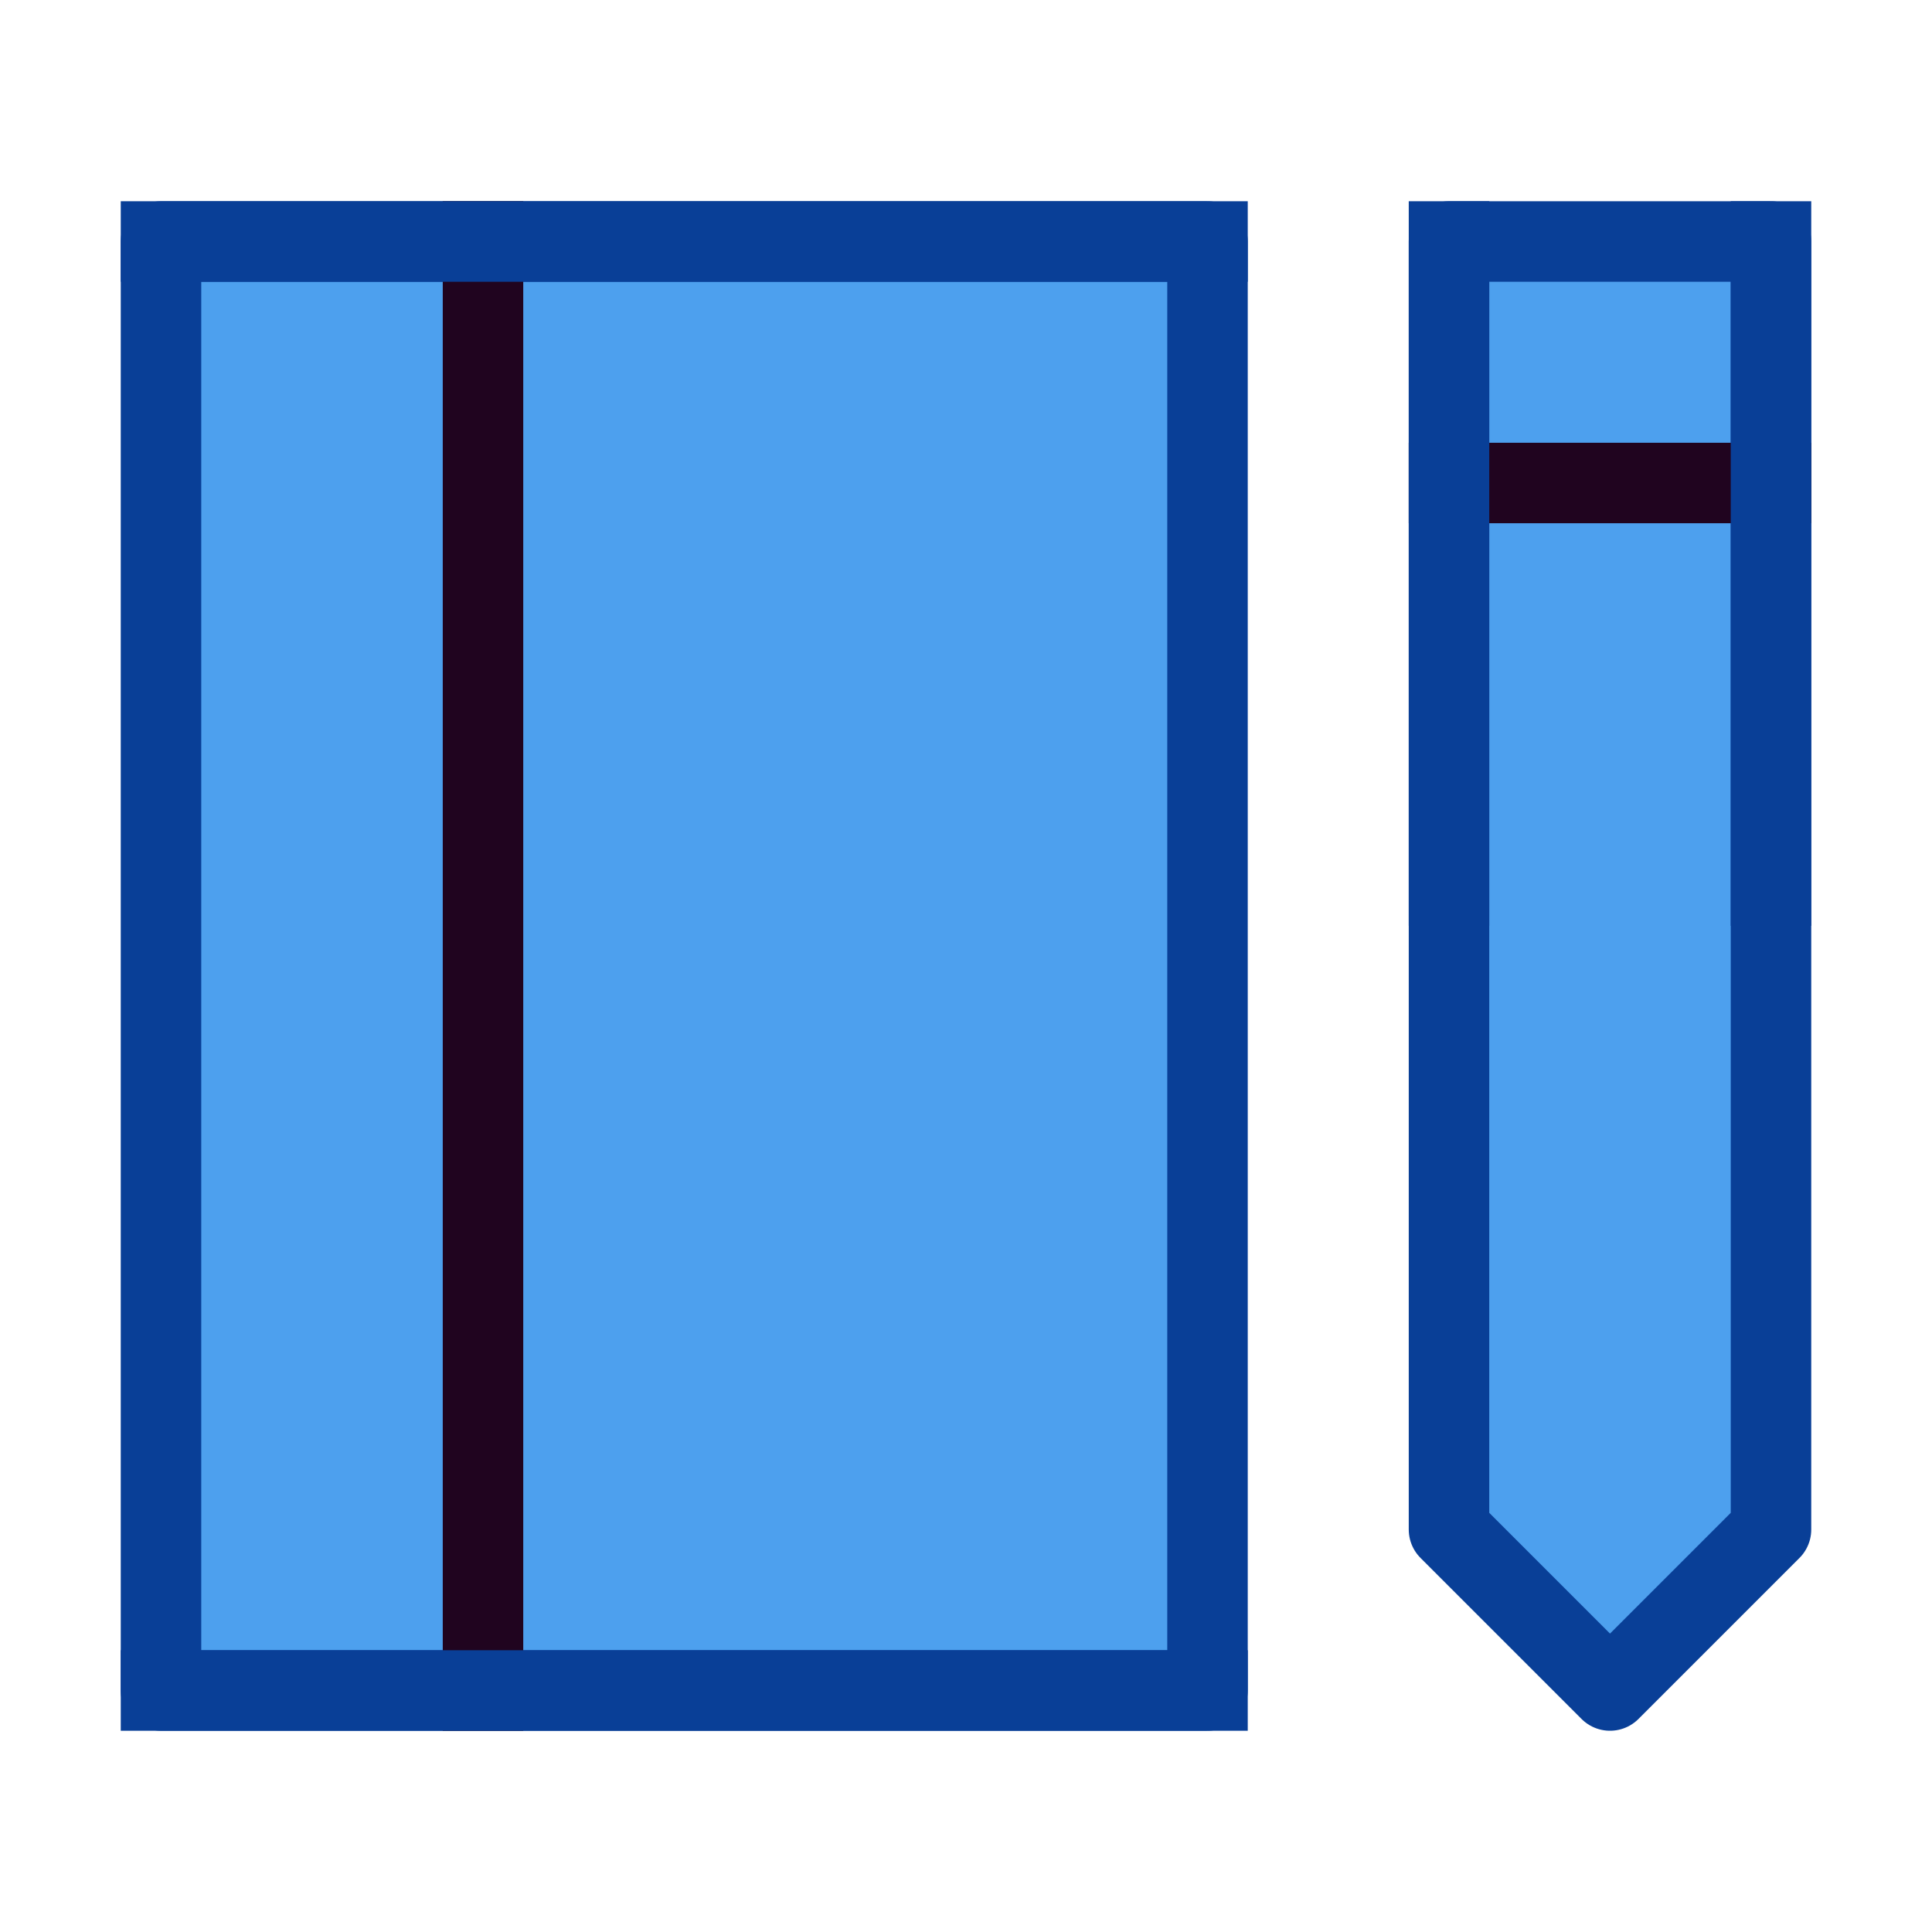
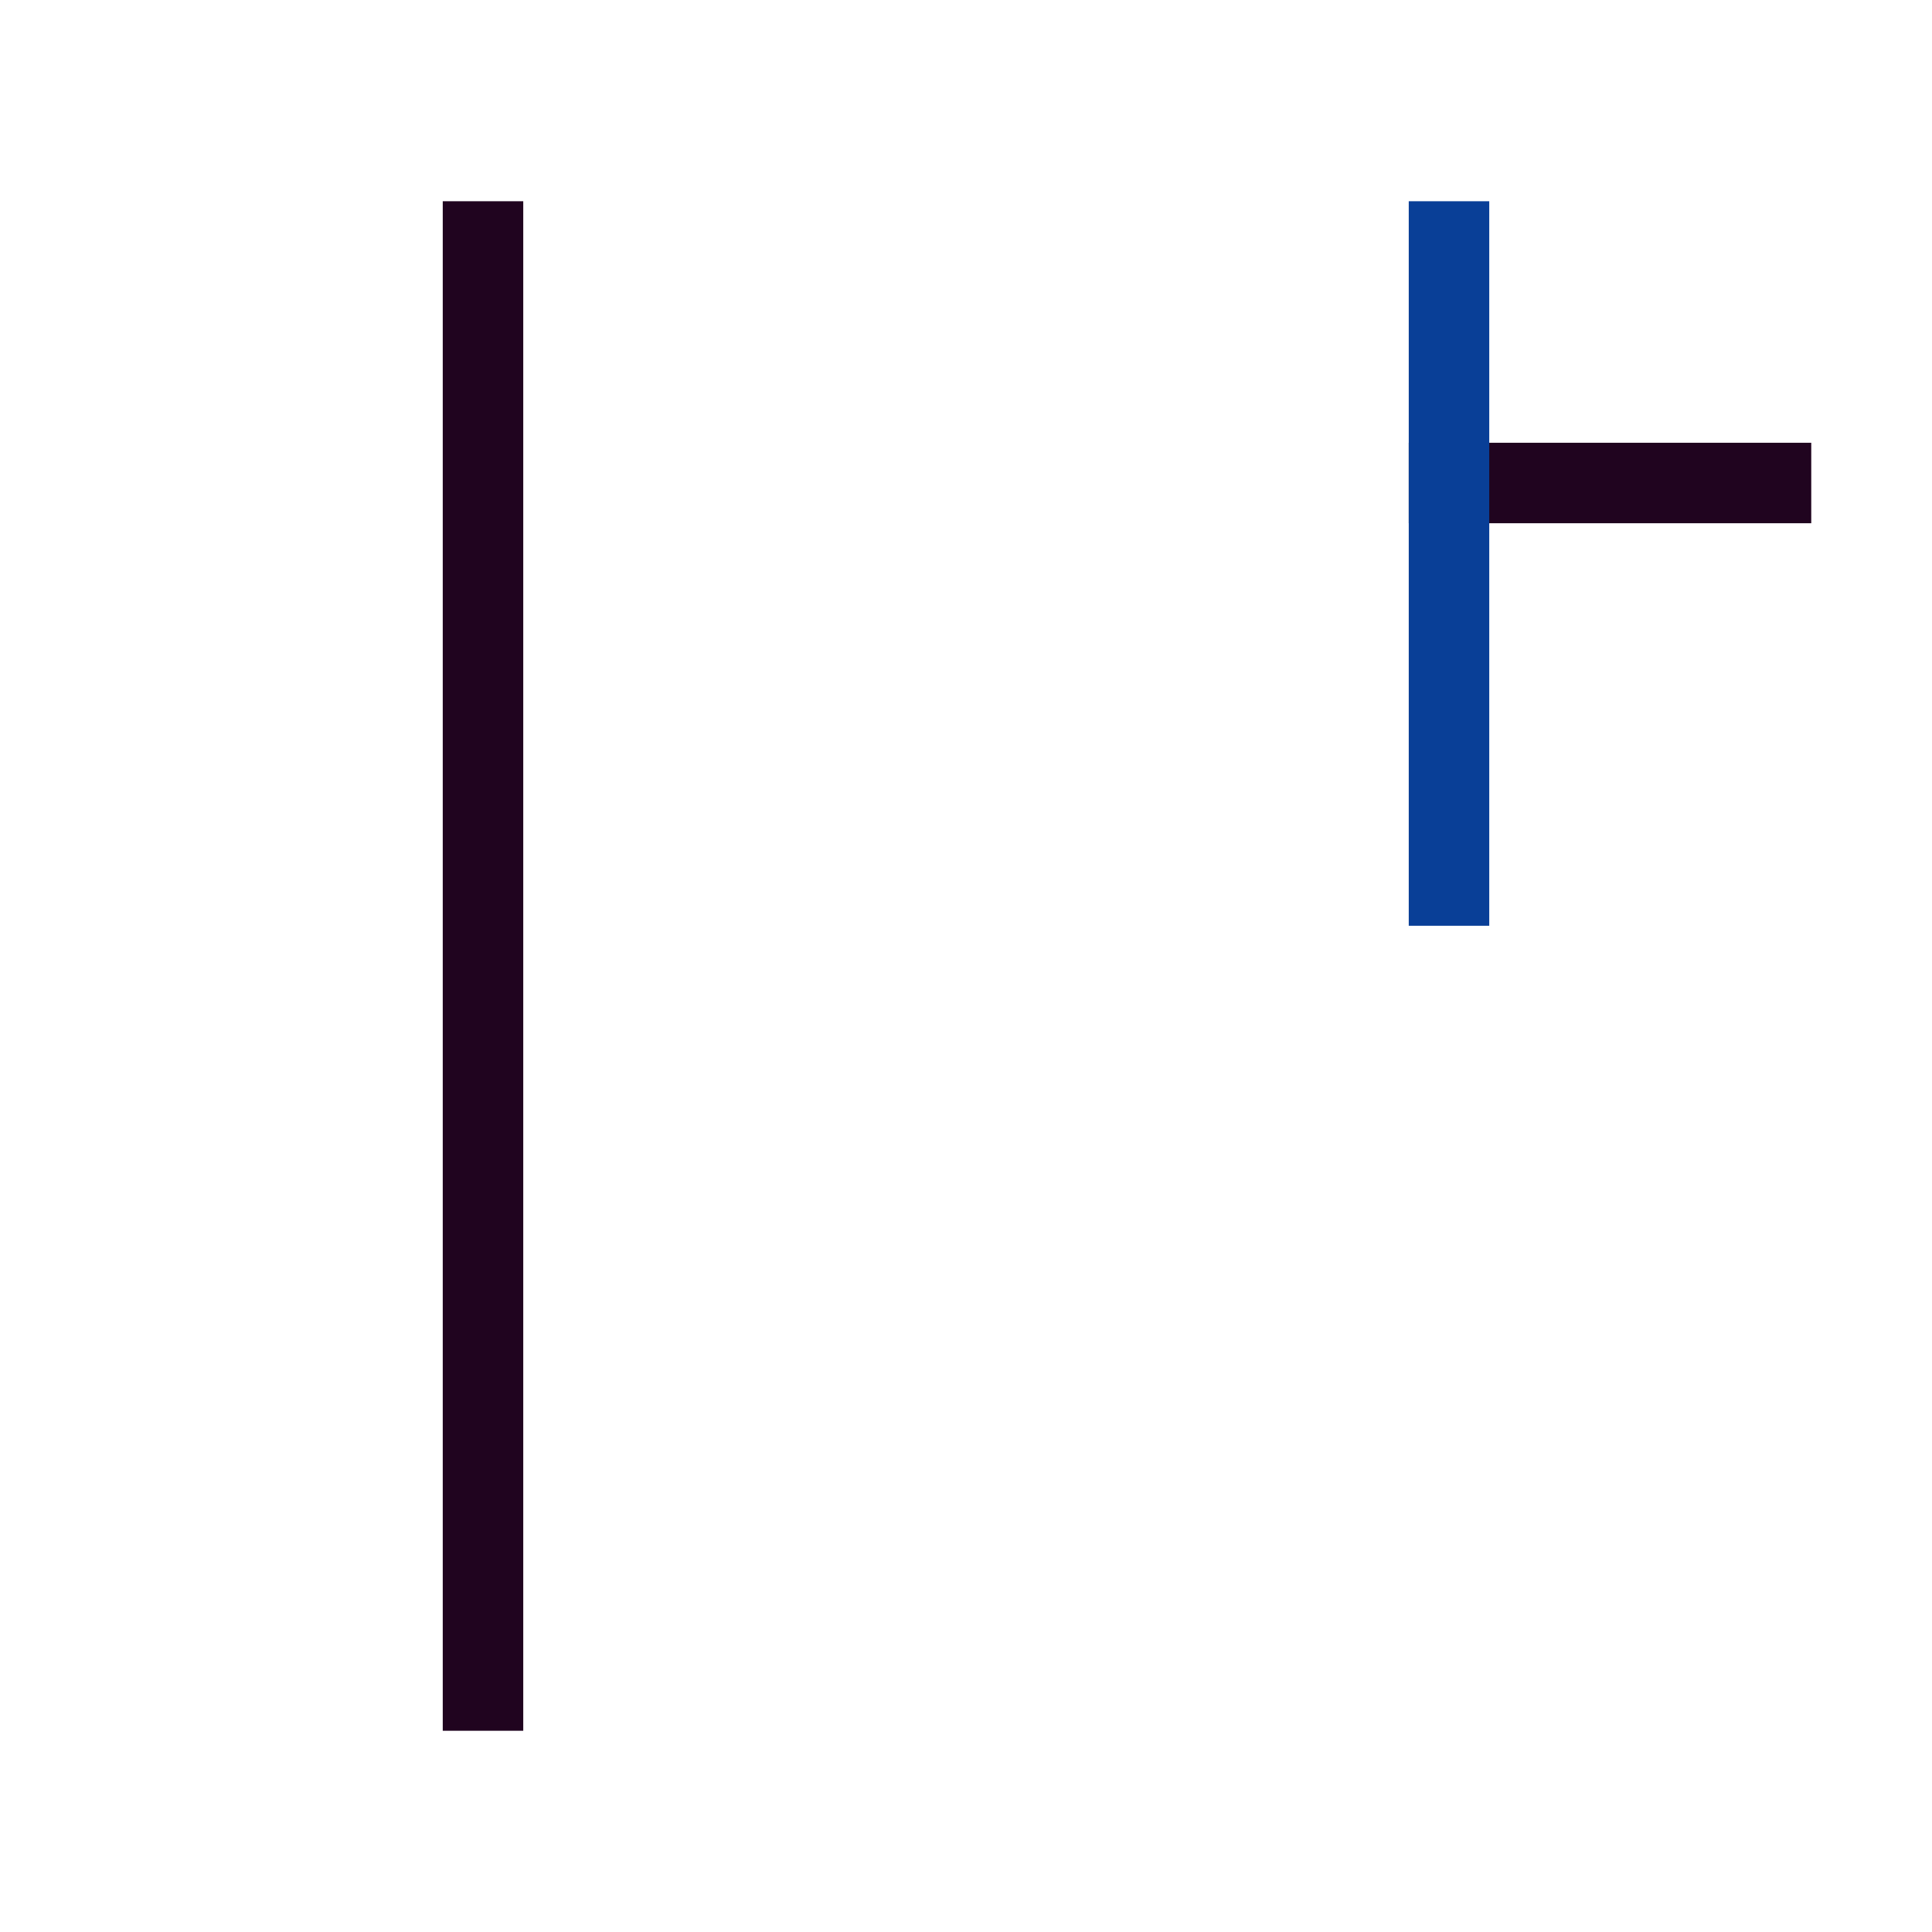
<svg xmlns="http://www.w3.org/2000/svg" width="48" height="48" viewBox="0 0 48 48" fill="none">
-   <path d="M4 6V42H30V6H4Z" fill="#4da0ee" stroke="#093f97" stroke-width="2" stroke-linecap="square" stroke-linejoin="round" />
  <path d="M12 42V6" stroke="#20041f" stroke-width="2" stroke-linecap="square" stroke-linejoin="round" />
-   <path d="M44 6H36V38L40 42L44 38V6Z" fill="#4da0ee" stroke="#093f97" stroke-width="2" stroke-linecap="square" stroke-linejoin="round" />
  <path d="M36 12H44" stroke="#20041f" stroke-width="2" stroke-linecap="square" stroke-linejoin="round" />
-   <path d="M30 6H4" stroke="#093f97" stroke-width="2" stroke-linecap="square" stroke-linejoin="round" />
-   <path d="M30 42H4" stroke="#093f97" stroke-width="2" stroke-linecap="square" stroke-linejoin="round" />
  <path d="M36 6V22" stroke="#093f97" stroke-width="2" stroke-linecap="square" stroke-linejoin="round" />
-   <path d="M44 6V22" stroke="#093f97" stroke-width="2" stroke-linecap="square" stroke-linejoin="round" />
</svg>